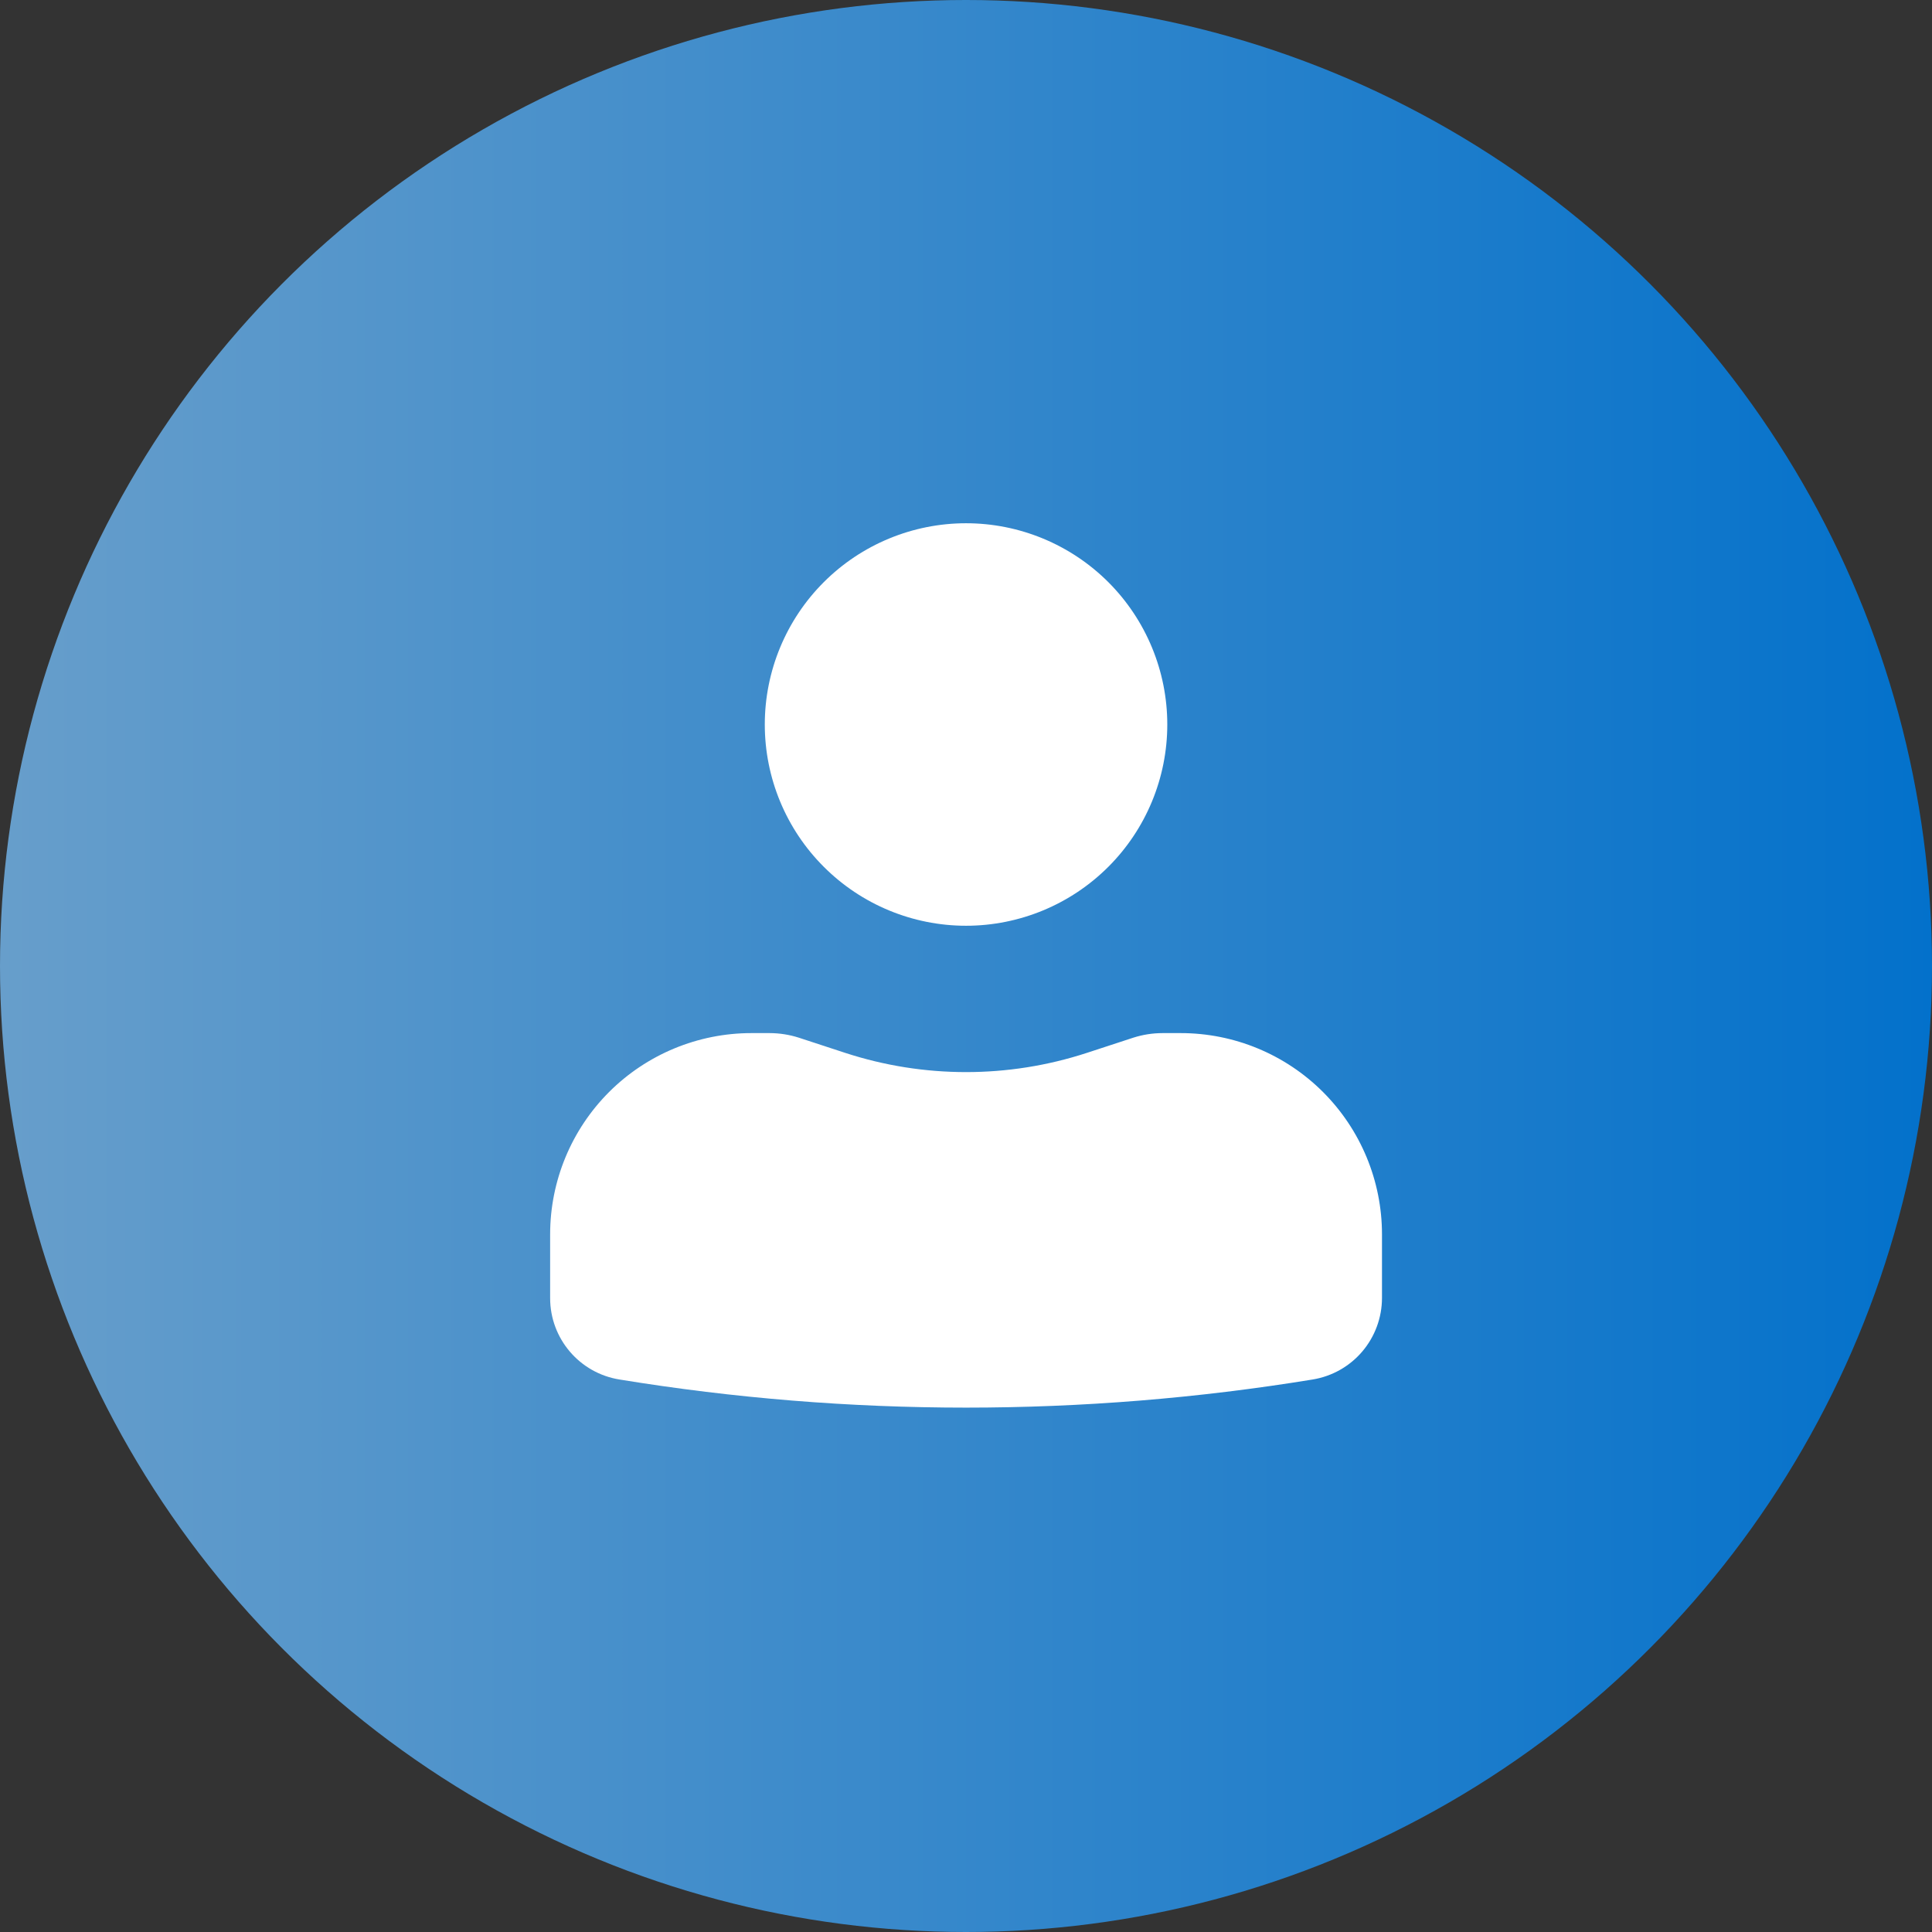
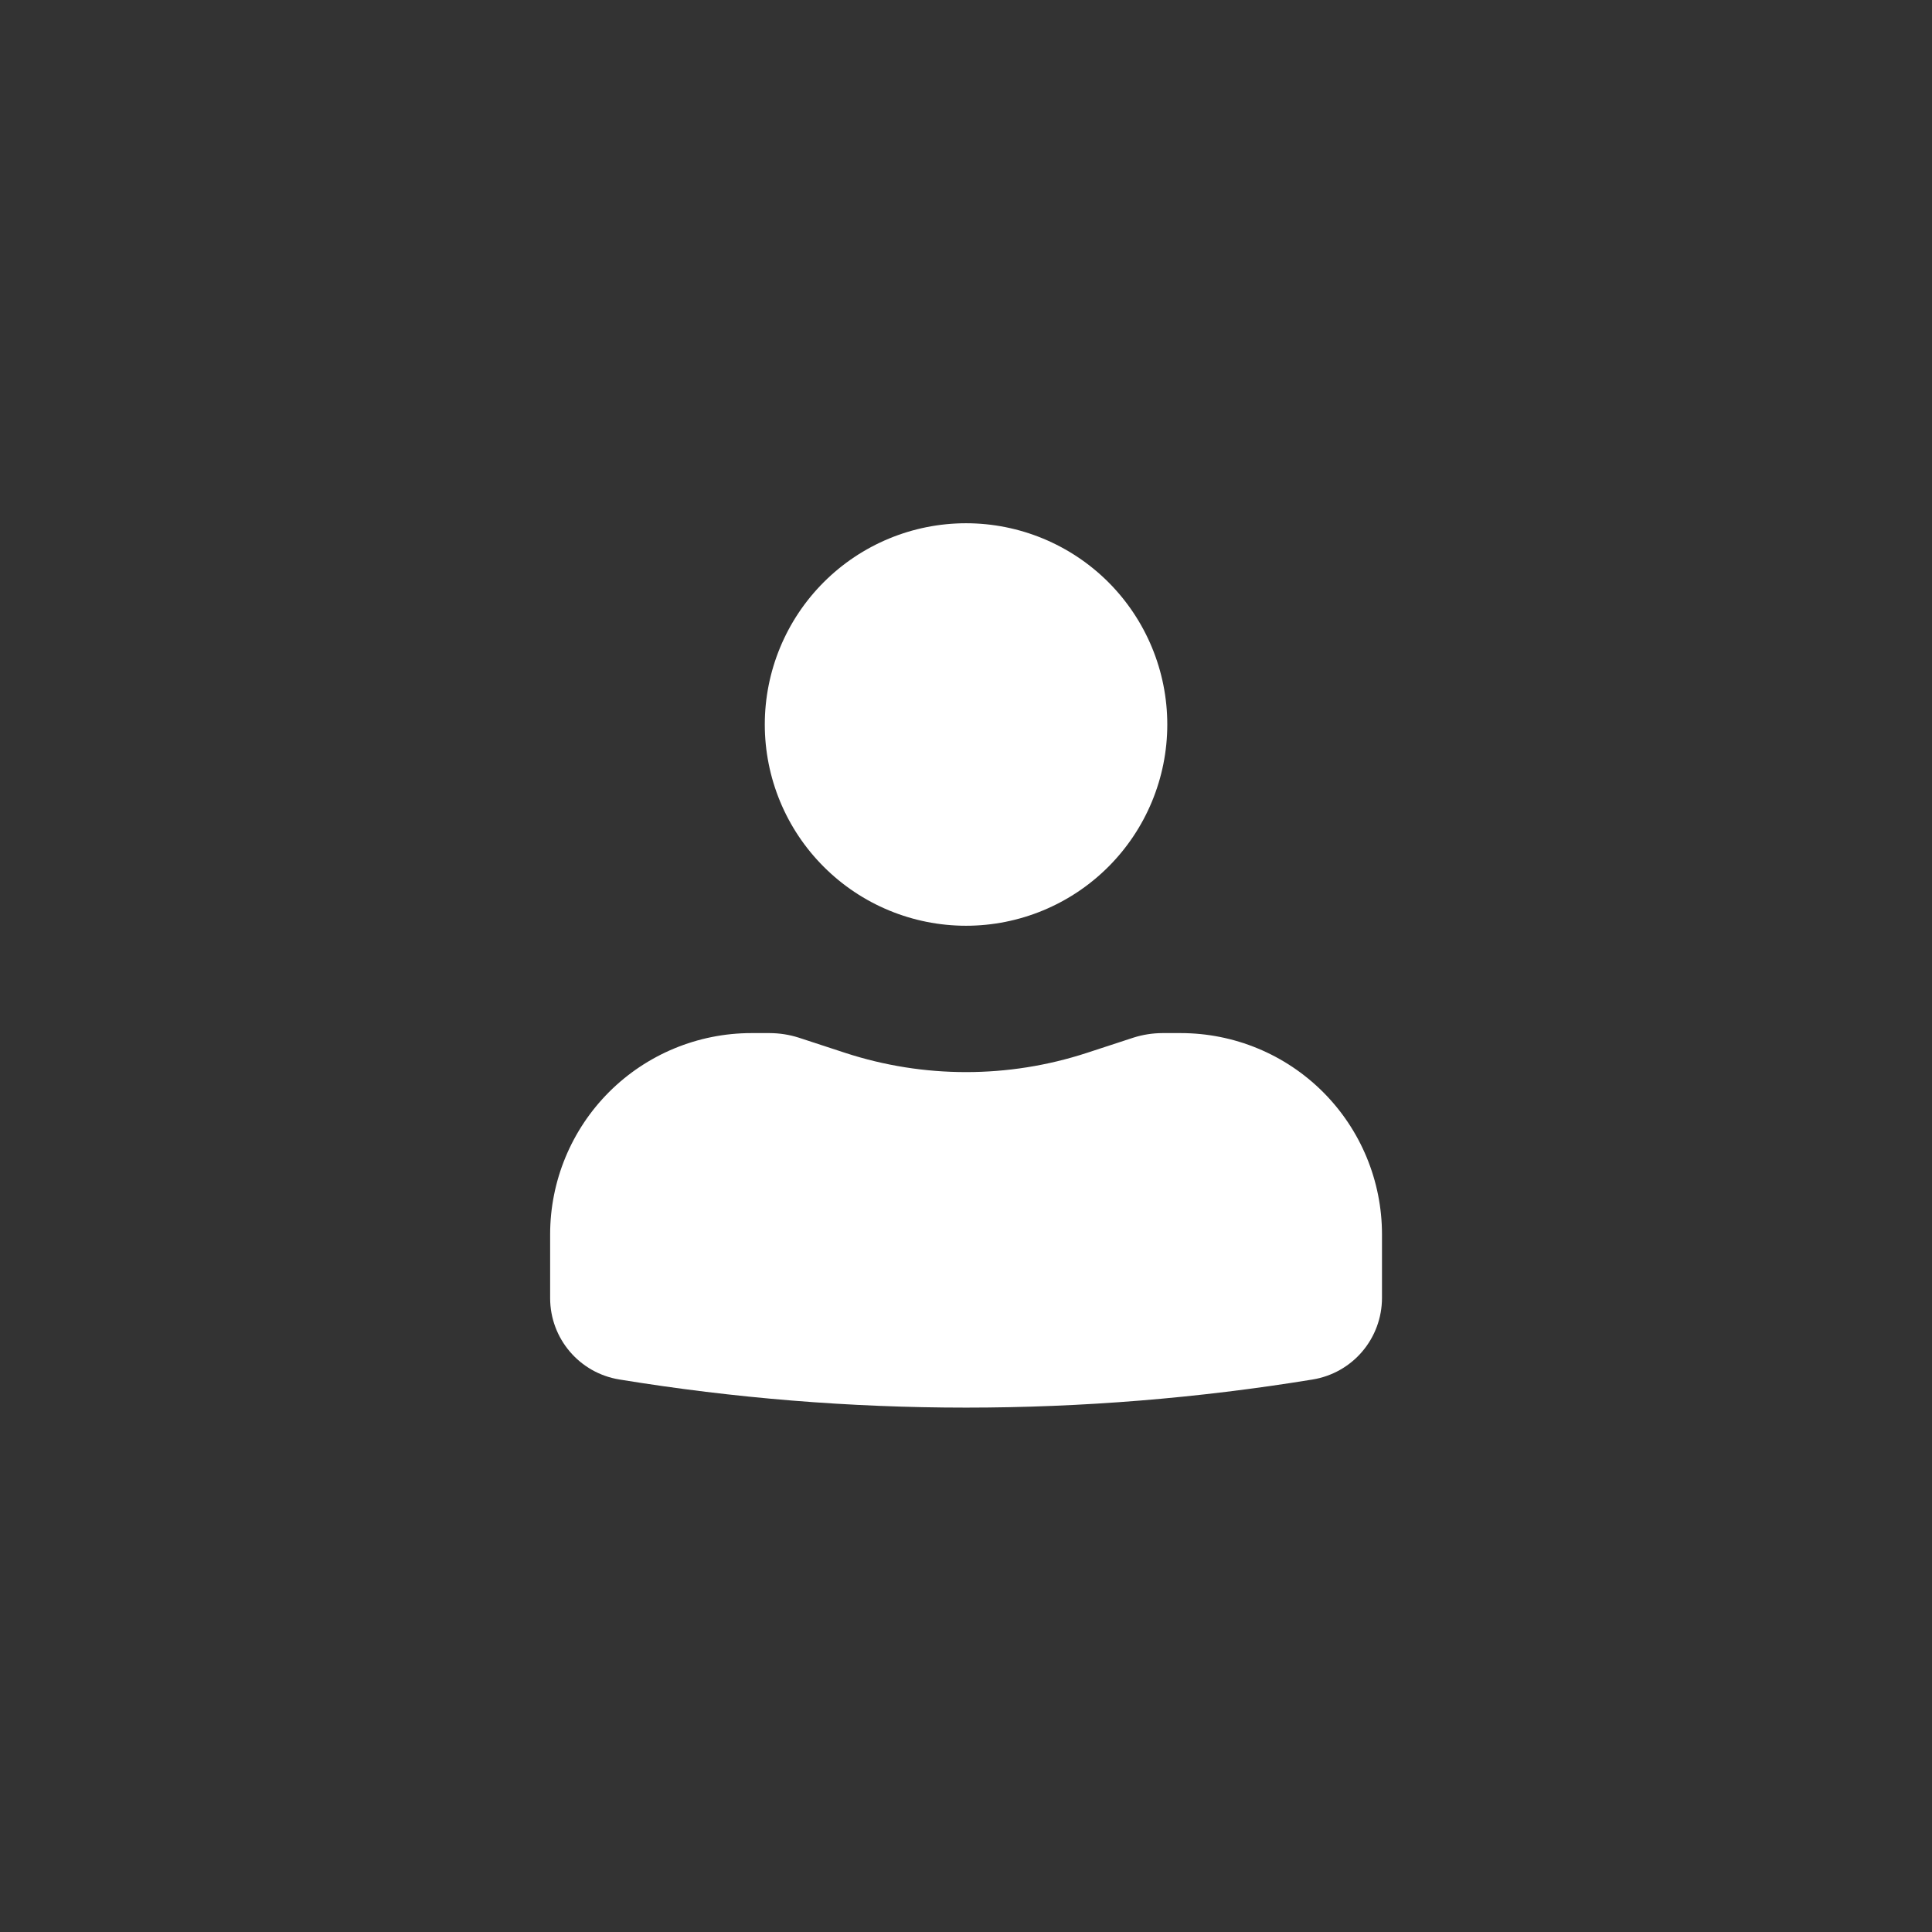
<svg xmlns="http://www.w3.org/2000/svg" width="48" height="48" viewBox="0 0 48 48" fill="none">
  <rect x="0" y="0" width="48" height="48" fill="#333333" stroke="none" />
-   <circle cx="24" cy="24" r="24" fill="url(#paint0_linear_295_2172)" />
  <path d="M24.001 13C22.675 13 21.403 13.527 20.466 14.464C19.528 15.402 19.001 16.674 19.001 18C19.001 19.326 19.528 20.598 20.466 21.535C21.403 22.473 22.675 23 24.001 23C25.327 23 26.599 22.473 27.537 21.535C28.474 20.598 29.001 19.326 29.001 18C29.001 16.674 28.474 15.402 27.537 14.464C26.599 13.527 25.327 13 24.001 13ZM18.668 25.667C17.342 25.667 16.07 26.194 15.132 27.131C14.195 28.069 13.668 29.341 13.668 30.667V32.251C13.668 33.256 14.396 34.112 15.388 34.273C21.092 35.205 26.911 35.205 32.615 34.273C33.094 34.194 33.531 33.948 33.846 33.577C34.16 33.207 34.334 32.737 34.335 32.251V30.667C34.335 29.341 33.808 28.069 32.87 27.131C31.933 26.194 30.661 25.667 29.335 25.667H28.881C28.632 25.668 28.391 25.706 28.156 25.781L27.001 26.159C25.052 26.795 22.951 26.795 21.001 26.159L19.847 25.781C19.613 25.706 19.368 25.668 19.123 25.667H18.668Z" fill="white" />
  <defs>
    <linearGradient id="paint0_linear_295_2172" x1="0" y1="24" x2="48" y2="24" gradientUnits="userSpaceOnUse">
      <stop stop-color="#679ECB" />
      <stop offset="1" stop-color="#0371CB" />
    </linearGradient>
  </defs>
</svg>